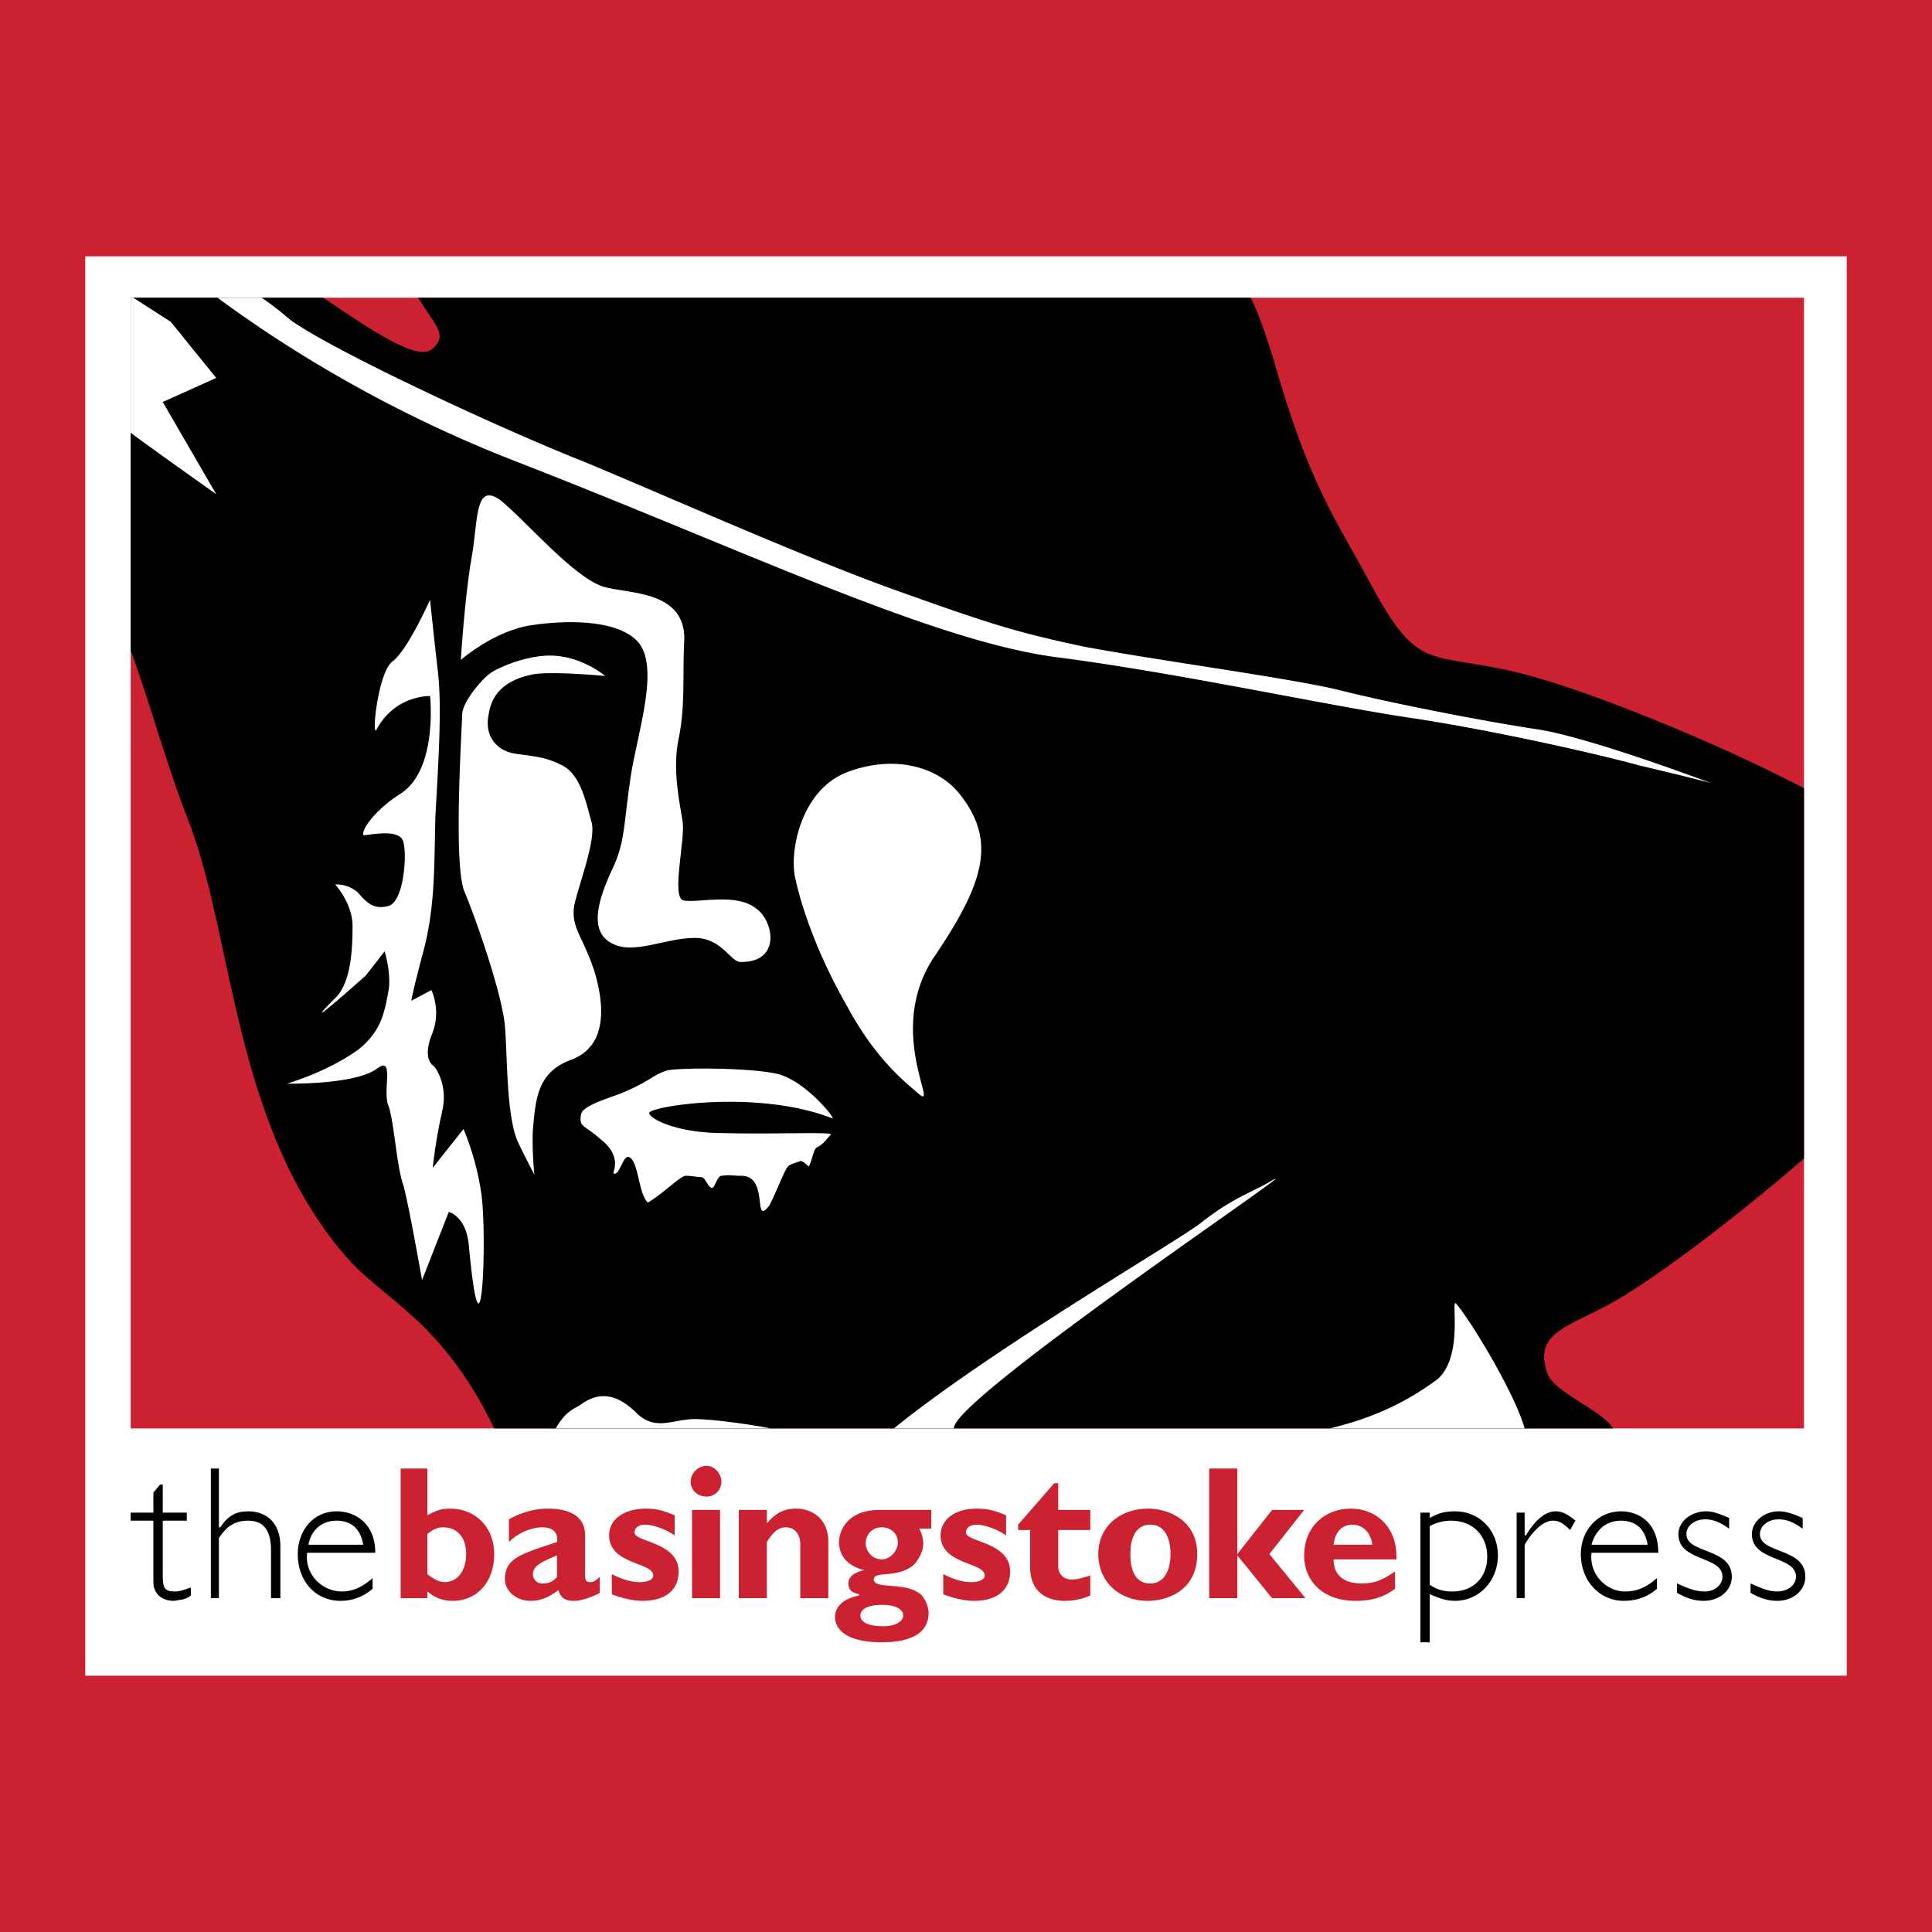
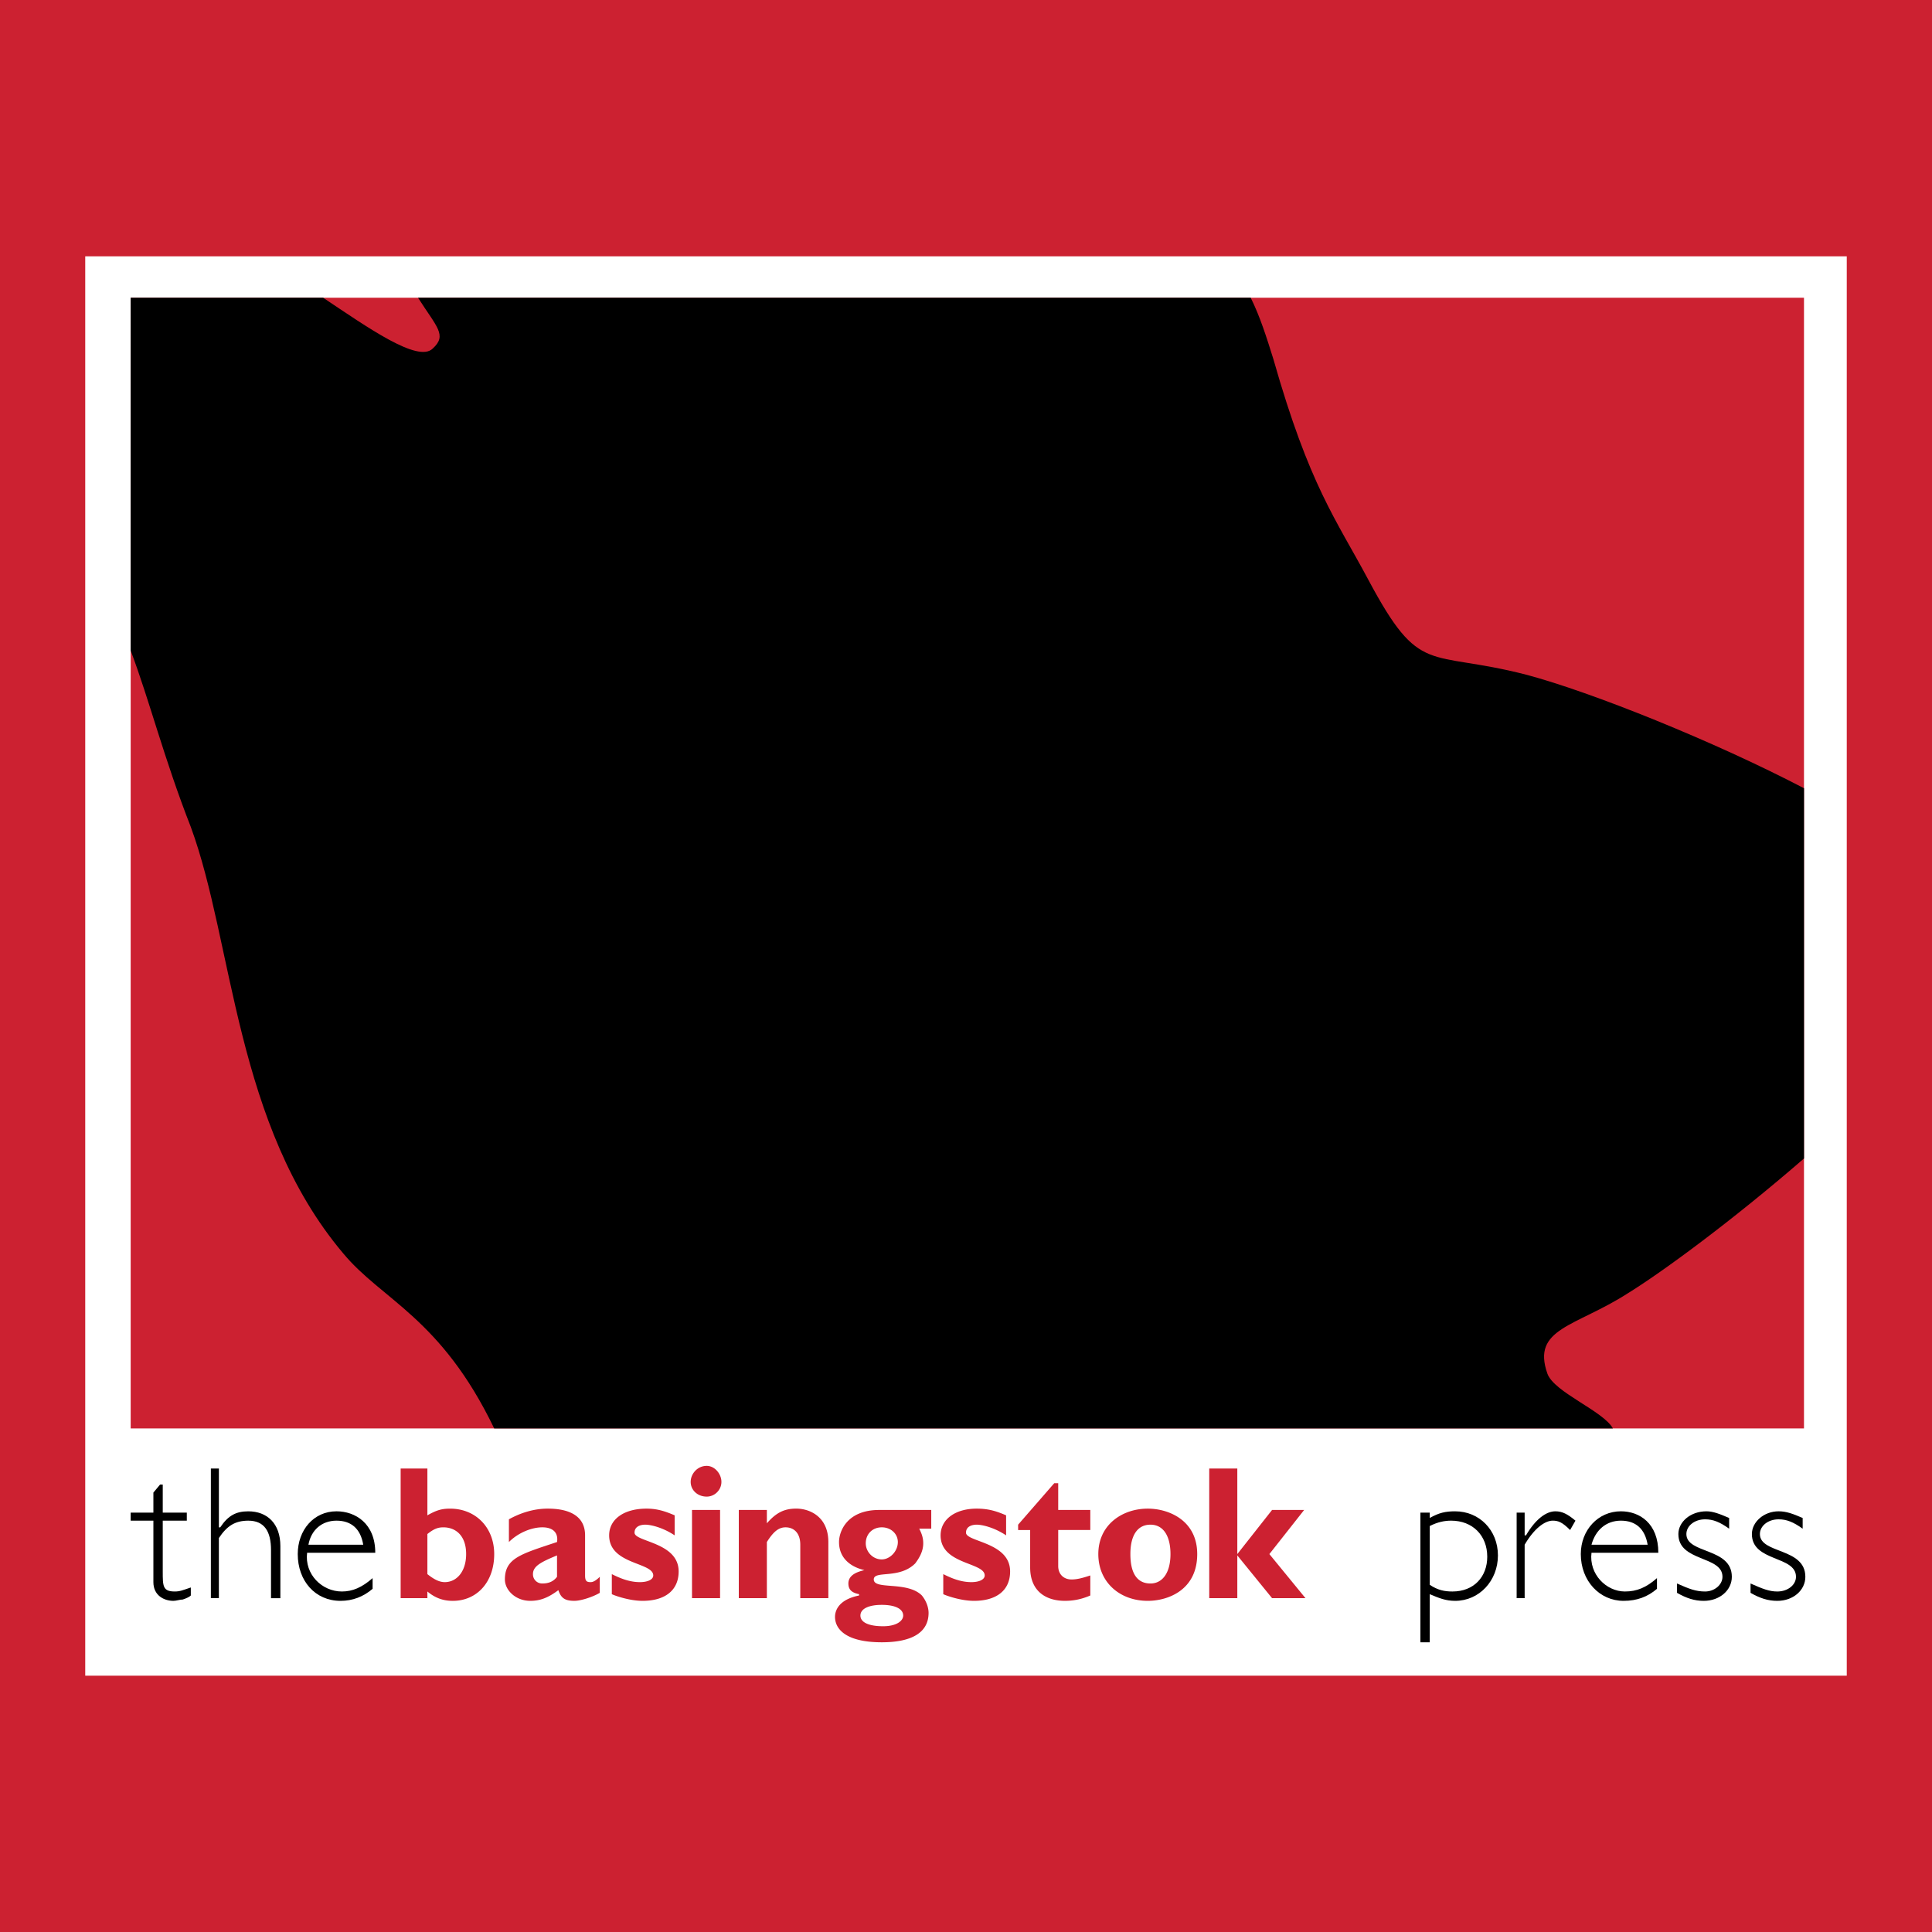
<svg xmlns="http://www.w3.org/2000/svg" width="2500" height="2500" viewBox="0 0 192.756 192.756">
  <g fill-rule="evenodd" clip-rule="evenodd">
    <path fill="#cc2131" d="M0 0h192.756v192.756H0V0z" />
    <path fill="#fff" d="M8.504 25.572h175.748v141.612H8.504V25.572z" />
    <path fill="#cc2131" d="M13.038 29.706h166.946v112.81H13.038V29.706z" />
    <path d="M49.307 142.516c-5.333-11.068-11.201-12.801-15.067-17.469-10.802-12.801-10.935-30.935-15.202-42.537-2.667-6.8-4.133-12.667-6-17.601V29.706H32.24c4.4 2.934 9.467 6.534 10.935 5.067 1.466-1.333.4-2.133-1.467-5.067h83.075c.932 1.867 1.6 4 2.266 6.134 3.602 12.667 6.268 16.001 9.469 22.002 5.199 9.734 5.867 6.934 15.734 9.467 6.533 1.733 18.801 6.667 27.734 11.334v36.937c-7.066 6.133-14.135 11.334-17.602 13.467-5.199 3.334-9.6 3.469-8 8.002.666 1.867 5.6 3.732 6.533 5.467H49.307z" />
-     <path d="M49.841 49.841c2.4 1.866 7.201 7.601 10.268 8.667 2.533.8 8.667.267 8.134 5.867-.134 2.934.133 6.134-.534 9.334-.667 3.067.133 6.534.4 8.268.267 1.867-1.2 7.734.134 7.867 1.466.267 5.2-.8 7.2.8 1.733 1.2 2.533 5.333-1.467 5.333-1.066.133-1.867-2.4-4.667-2.4-2.934 0-6.134 1.733-8.268.534-2.667-1.334-.933-5.334.267-7.868 1.067-2.533.934-4.133 1.601-8.667.667-4.534 3.2-11.601.4-13.868-2.667-2.267-8.534-1.6-10.268-1.333-3.734.533-7.067 3.467-7.067 3.467s.4-6.4 1.067-10.134c.666-3.6.266-7.601 2.8-5.867z" fill="#fff" />
-     <path d="M60.375 67.443s-5.601-.534-7.334-.134c-1.867.4-3.867 1.333-4.267 3.867-.533 2.4.934 3.733 2.534 4s3.067.267 4.8 1.2c1.867.934 2.4 3.867 2.934 5.734.4 1.733-1.2 5.867-1.733 8.134-.4 2.267.8 3.066 2 6.667 1.067 3.6 1.2 7.467-2.267 8.801-3.334 1.199-3.601 3.732-3.867 6.934-.133 1.734.134 4.533.134 4.533s-1.2-2.266-1.734-3.467c-1.067-2.801-.934-8.133-1.2-11.334-.267-3.201-2.934-10.801-4.001-13.334-1.2-2.534-.266-16.668-.266-17.735 0-1.2 1.867-3.467 2.8-4.133.934-.667 4.134-2 6.667-1.734 2.8.267 4.8 2.001 4.8 2.001zM66.642 106.779c1.467-.268 8.4-.268 11.068.4 2.8.799 5.734 4.533 5.333 4.4-7.467-2.934-18.268-1.201-18.268-.533 0 .533 2.667 2 7.333 2 4.667.133 10.935-.135 10.802.133-.4.4-.667.934-1.467 1.334-.267.133-.534 1.732-.8 1.867.4.398-.534-.668-.8-.535-.4.135-.8.268-1.066.4-.4.135-1.067 2.135-2 4-1.734 2.268 0-2.934-2.8-2.934-.934 0-1.066-.133-2 0-.4 0-.667 1.201-.934 1.201-.4 0-.667-1.066-1.066-1.066-.4 0-.934-.135-1.467-.135-.533-.133-2.267 1.734-3.867 2.668-.934-.801-.934-4.135-1.867-4.533-.667-.268-.934 2-1.6 1.6.667-1.734-.667-2.934-1.2-3.334-1.601-1.467-2.267-1.199-2-2.533.133-.801 2.267-1.467 3.733-2 3.066-1.2 3.466-1.999 4.933-2.4zM17.038 32.106l4.534 5.601-5.334 2.4 5.334 9.201s-7.334-5.201-8.534-6.134V29.706h.267l3.733 2.4zm9.067-2.4c1.2.8 2.134 1.6 2.934 2.267 4.534 3.2 21.202 10.934 29.335 14.134 8.001 3.333 21.469 9.334 30.669 12.667 9.335 3.334 12.134 4.267 19.069 5.734 7.066 1.333 20 3.066 25.201 4.267 5.201 1.333 14.801 3.2 20.135 4 5.201.8 17.201 5.333 17.201 5.333s-3.066-.8-7.066-1.733c-3.867-1.066-13.734-3.333-22.27-4.667-8.4-1.2-23.469-4.534-35.869-6.134-12.401-1.6-31.469-10.801-54.138-19.602-13.334-5.2-23.469-11.734-29.603-16.268h4.402v.002zM42.907 59.842s.4 3.867.8 7.334c.4 3.6 0 9.334-.267 14.268-.133 4.934 0 8.934-1.2 13.468-1.2 4.534-1.2 4.934-1.2 4.934l2-1.066s1.067 2.133 0 4.533c-.933 2.533.267 3.066.267 3.066s1.466 1.734.8 4.533a51.54 51.54 0 0 0-.933 5.602l3.067-3.867s1.2 2.666 1.733 6.133c.667 3.602.133 19.736-1.2 5.469-.267-2.934-2-3.334-2-3.334l-2.667 6.801s-1.333-7.602-1.867-9.469c-.667-1.865-.934-6.4-1.467-7.867-.667-1.467.667-5.199-1.2-3.732-2.267 1.6-8.934 1.467-8.934 1.467s4.134-1.201 7.2-3.467c2.267-1.867 2.534-3.734 2.934-5.867.267-1.734-.399-3.868-.399-3.868l-1.867 2.401s-7.467 6.666-2.934 2.133c1.467-1.6 1.6-4.8 1.6-7.067s-1.733-4.133-1.733-4.133 1.2-.134 2.267.8c.933 1.066 1.6 1.733 3.066 1.333 1.467-.399 1.867-4.934 1.467-6.4-.4-1.467-3.867-.533-4-.667-.133-.8 1.6-2.8 3.733-4.134 3.734-2.4 2.934-9.734 2.934-9.734s-3.467-.134-5.334 3.333c-.533.933.134-5.734 1.601-6.801 1.466-1.068 3.733-6.135 3.733-6.135zM79.31 87.444c-.533-2.667.667-8.667 5.2-10.4 4.534-1.733 8.934-.667 11.201 2.133 3.734 4.667 2.533 8.801-2.4 16.135-5.067 7.335.4 15.468-1.6 13.868-1.2-1.066-4.267-3.334-7.201-8.801-3.067-5.335-4.667-10.268-5.2-12.935zM132.648 142.516c5.066-1.199 8.268-3.066 10.801-4.934 2.666-2.4 1.199-8.4 1.867-7.467 1.199 1.332 5.732 8.666 6.799 12.4h-19.467v.001zm-43.471 0c9.868-8 28.536-18.803 30.67-20.535 3.199-2.533 5.199-3.066 6.934-4.135 5.066-2.932-32.003 21.869-31.604 24.67h-6zm-33.736 0c1.067-1.867 2-2 2.534-2.4 1.467-1.066 3.2-1.334 5.333.666 2 2.135 3.734.801 6 .801 1.733 0 5.601.533 7.601.934H55.441v-.001z" fill="#fff" />
    <path d="M16.238 148.115h-.267l-.667.801v2h-2.267v.801h2.267v6.133c0 1.334 1.067 1.867 2 1.867.267 0 .667-.133.934-.133.4-.135.667-.268.8-.4v-.801c-.8.268-1.067.4-1.6.4-1.2 0-1.2-.533-1.2-2v-5.066h2.4v-.801h-2.4v-2.801zM21.838 146.516h-.8v12.934h.8v-6c.8-1.199 1.6-1.732 2.934-1.732 1.6 0 2.267 1.066 2.267 2.934v4.799h.933v-5.199c0-2.268-1.333-3.467-3.2-3.467-1.2 0-2 .4-2.8 1.6h-.133v-5.869h-.001zM37.44 154.916c0-2.934-2-4.133-3.867-4.133-2.267 0-3.867 1.867-3.867 4.268 0 2.666 1.733 4.666 4.267 4.666 1.2 0 2.267-.4 3.201-1.199v-1.068c-1.067.934-2 1.334-3.067 1.334-2 0-3.733-1.732-3.467-3.867h6.8v-.001zm-6.668-.799c.267-1.467 1.333-2.4 2.8-2.4s2.4.799 2.667 2.4h-5.467z" />
    <path d="M42.64 146.516h-2.667v12.934h2.667v-.666c.8.666 1.6.934 2.534.934 2.4 0 4.133-1.867 4.133-4.666 0-2.668-1.866-4.535-4.4-4.535-.8 0-1.333.135-2.267.668v-4.669zm0 6.535c.667-.535 1.067-.668 1.6-.668 1.2 0 2.267.801 2.267 2.668 0 1.732-.934 2.799-2.134 2.799-.533 0-1.066-.266-1.733-.799v-4zM59.842 157.316c-.534.533-.8.533-.934.533-.4 0-.534-.133-.534-.666v-4c0-1.867-1.466-2.668-3.733-2.668-1.333 0-2.667.4-3.867 1.066v2.268c.933-.934 2.267-1.467 3.333-1.467 1.2 0 1.6.668 1.467 1.467-3.601 1.201-5.2 1.6-5.2 3.734 0 1.066 1.066 2.133 2.533 2.133.934 0 1.733-.268 2.8-1.066.267.799.667 1.066 1.6 1.066.667 0 1.867-.4 2.534-.799v-1.601h.001zm-4.267 0c-.4.533-.934.668-1.467.668a.912.912 0 0 1-.934-.934c0-.801.8-1.201 2.4-1.867v2.133h.001zM67.309 151.184c-.934-.4-1.734-.668-2.8-.668-2.267 0-3.734 1.066-3.734 2.668 0 2.934 4.4 2.666 4.4 4 0 .4-.533.666-1.333.666-1.066 0-2-.4-2.8-.799v2c.267.133 1.734.666 3.067.666 2.267 0 3.6-1.066 3.6-2.934 0-2.934-4.4-2.934-4.4-3.867 0-.666.667-.799 1.067-.799.533 0 1.733.266 2.934 1.066v-1.999h-.001zM69.042 159.449h2.8v-8.799h-2.8v8.799zm1.467-13.199c-.934 0-1.6.799-1.6 1.6 0 .799.667 1.467 1.6 1.467.8 0 1.467-.668 1.467-1.467 0-.801-.667-1.6-1.467-1.6zM76.51 150.65h-2.8v8.799h2.8v-5.6c.667-1.066 1.2-1.467 1.867-1.467.8 0 1.467.533 1.467 1.734v5.332h2.8v-5.6c0-2.533-1.867-3.334-3.2-3.334-1.2 0-2 .4-2.934 1.467v-1.331zM92.911 150.65H87.71c-3.2 0-4 2.133-4 3.199 0 1.734 1.333 2.533 2.533 2.801-.533.133-1.6.4-1.6 1.334 0 .666.4.934 1.067 1.066v.133c-2 .4-2.4 1.467-2.4 2.133 0 1.201 1.067 2.535 4.667 2.535 2.934 0 4.667-.934 4.667-2.934 0-.4-.133-1.068-.667-1.734-1.467-1.467-4.8-.533-4.8-1.6 0-.934 2.534 0 4.134-1.602.4-.533.8-1.199.8-2 0-.533-.133-.932-.4-1.467h1.2v-1.864zm-6.534 3.332c0-.932.667-1.6 1.6-1.6.934 0 1.601.668 1.601 1.467 0 .934-.8 1.734-1.601 1.734-.933.001-1.6-.8-1.6-1.601zm3.734 7.202c0 .533-.667 1.066-2 1.066-1.467 0-2.267-.4-2.267-1.066s.8-1.066 2.133-1.066c1.334-.001 2.134.4 2.134 1.066zM100.379 151.184c-.934-.4-1.734-.668-2.934-.668-2.134 0-3.601 1.066-3.601 2.668 0 2.934 4.4 2.666 4.4 4 0 .4-.533.666-1.333.666-1.067 0-2-.4-2.801-.799v2c.267.133 1.733.666 3.067.666 2.268 0 3.602-1.066 3.602-2.934 0-2.934-4.401-2.934-4.401-3.867 0-.666.667-.799 1.067-.799.533 0 1.732.266 2.934 1.066v-1.999zM108.779 150.65h-3.201v-2.668h-.398l-3.602 4.135v.533h1.201v3.732c0 2.4 1.6 3.334 3.467 3.334.799 0 1.6-.133 2.533-.533v-2c-.801.266-1.334.4-1.867.4-.801 0-1.334-.533-1.334-1.334v-3.6h3.201v-1.999zM119.447 155.051c0-3.334-2.801-4.535-4.934-4.535-2.535 0-4.934 1.602-4.934 4.535 0 2.799 2.133 4.666 4.934 4.666 2.001 0 4.934-1.067 4.934-4.666zm-2.668 0c0 1.865-.799 2.934-2 2.934-1.066 0-2-.668-2-2.934 0-2 .801-2.934 2-2.934 1.334 0 2 1.199 2 2.934zM123.447 146.516h-2.801v12.933h2.801v-4.265l3.467 4.265h3.334l-3.602-4.398 3.469-4.401h-3.201l-3.467 4.401v-8.535z" fill="#cc2131" />
-     <path d="M139.182 156.783c-1.334.934-2.133 1.201-3.334 1.201-1.732 0-2.799-.801-2.799-2.4h6.266c.135-3.201-2-5.068-4.533-5.068-2.666 0-4.666 1.867-4.666 4.668 0 2.666 2 4.533 5.066 4.533.801 0 2.4 0 4-1.199v-1.735zm-6.133-2.666c.133-1.201.799-2 1.865-2 1.068 0 1.867.799 2 2h-3.865z" fill="#cc2131" />
    <path d="M142.648 150.916h-.934v12.936h.934v-4.801c.934.398 1.6.666 2.533.666 2.4 0 4.268-2 4.268-4.533s-1.867-4.4-4.268-4.4c-.934 0-1.6.133-2.533.666v-.534zm0 1.334c.801-.4 1.467-.533 2.135-.533 2.133 0 3.6 1.467 3.6 3.6 0 2-1.334 3.467-3.467 3.467-.801 0-1.467-.133-2.268-.666v-5.868zM157.184 151.717c-.801-.668-1.334-.934-2-.934-.934 0-2 .799-2.934 2.4h-.135v-2.268h-.799v8.533h.799v-5.332c.934-1.602 2-2.4 2.801-2.4.533 0 .934.133 1.734.934l.534-.933zM165.451 154.916c0-2.934-1.867-4.133-3.734-4.133-2.268 0-4 1.867-4 4.268 0 2.666 1.867 4.666 4.268 4.666 1.332 0 2.4-.4 3.332-1.199v-1.068c-1.066.934-2 1.334-3.199 1.334-1.867 0-3.6-1.732-3.334-3.867h6.667v-.001zm-6.668-.799c.4-1.467 1.467-2.4 2.934-2.4s2.4.799 2.668 2.4h-5.602zM172.518 151.449c-.934-.4-1.6-.666-2.268-.666-1.6 0-2.799 1.066-2.799 2.268 0 2.799 4.4 2.133 4.4 4.266 0 .801-.801 1.467-1.734 1.467s-1.6-.266-2.801-.799v.934c.934.531 1.734.799 2.668.799 1.6 0 2.801-1.066 2.801-2.4 0-2.934-4.535-2.266-4.535-4.266 0-.801.801-1.469 1.867-1.469.801 0 1.467.268 2.4.934v-1.068h.001zM179.852 151.449c-.934-.4-1.6-.666-2.4-.666-1.467 0-2.666 1.066-2.666 2.268 0 2.799 4.4 2.133 4.4 4.266 0 .801-.801 1.467-1.867 1.467-.801 0-1.467-.266-2.666-.799v.934c.932.531 1.732.799 2.666.799 1.6 0 2.801-1.066 2.801-2.4 0-2.934-4.535-2.266-4.535-4.266 0-.801.801-1.469 1.867-1.469.801 0 1.467.268 2.4.934v-1.068z" />
  </g>
</svg>